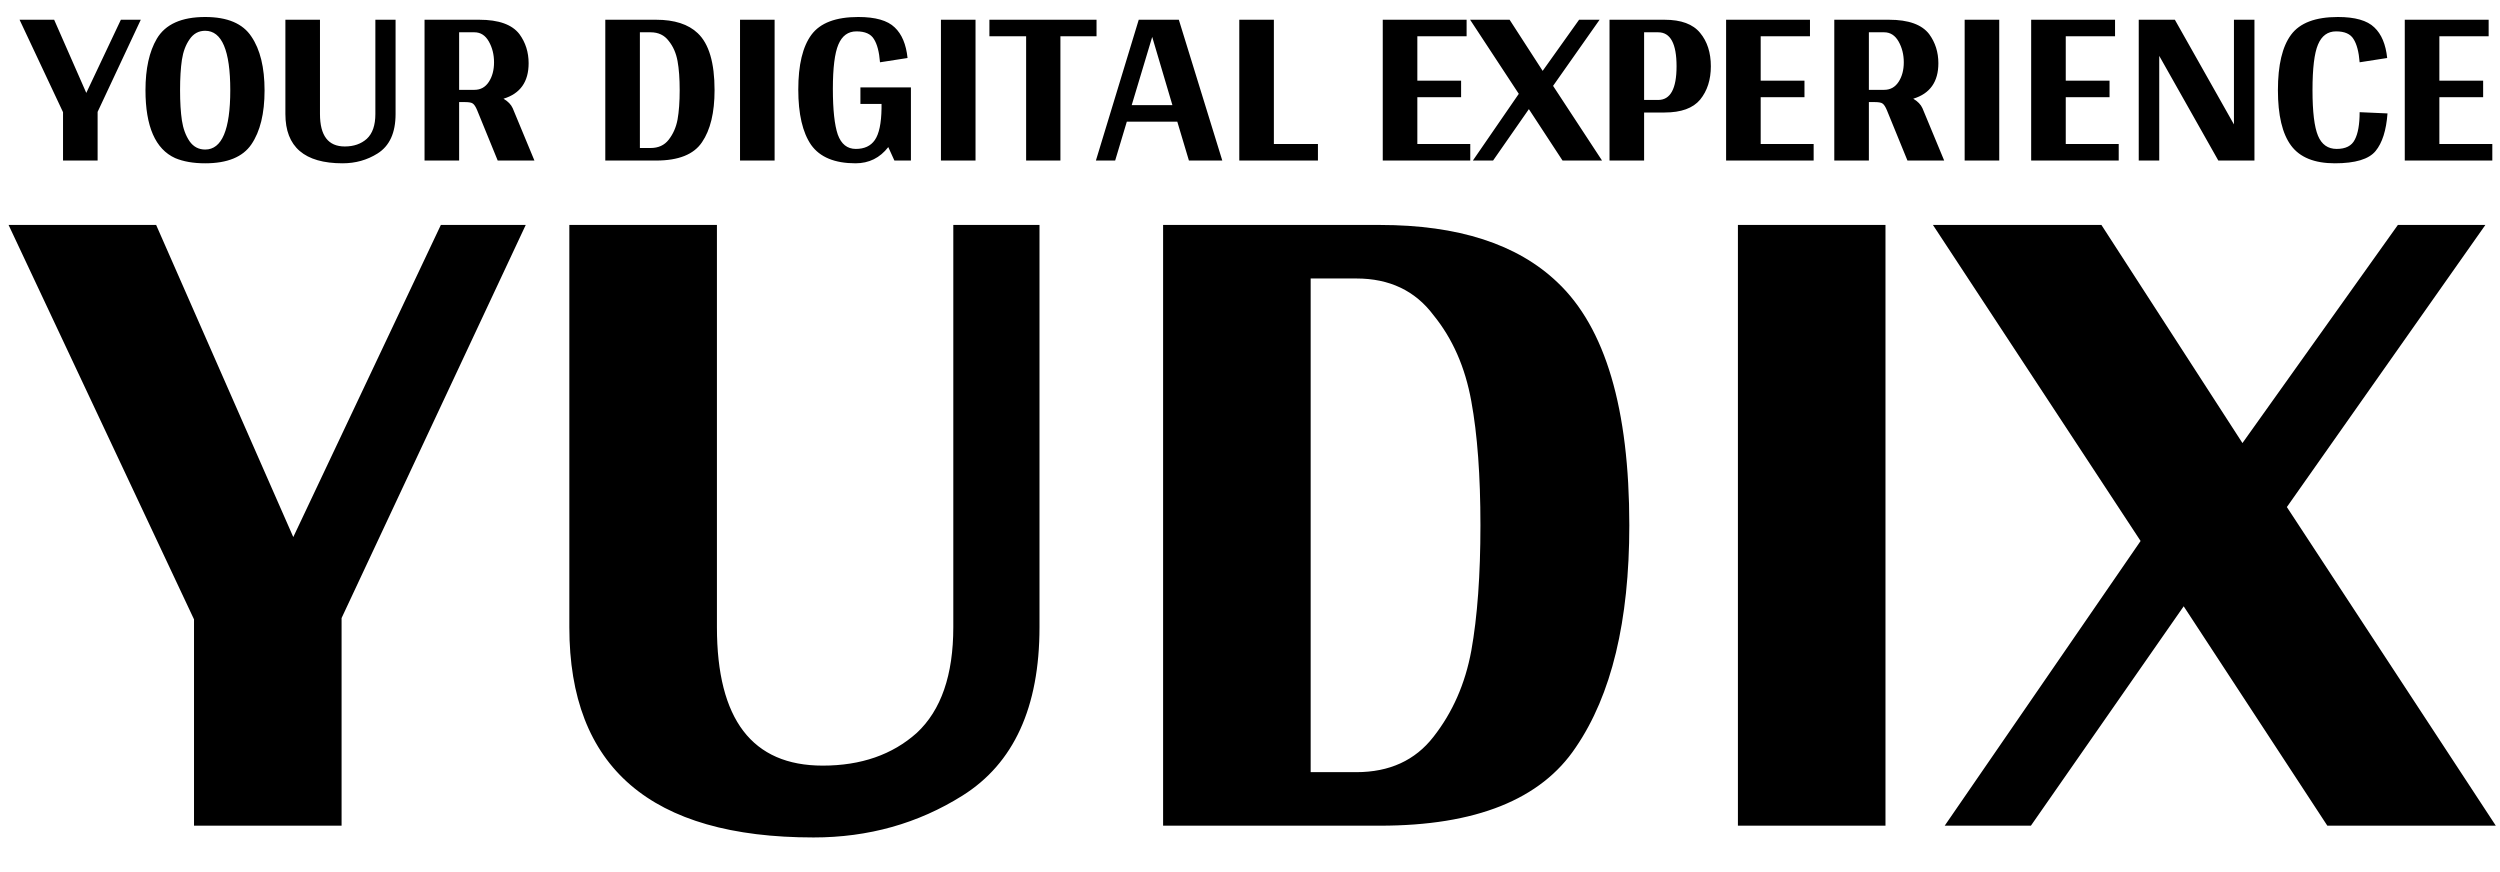
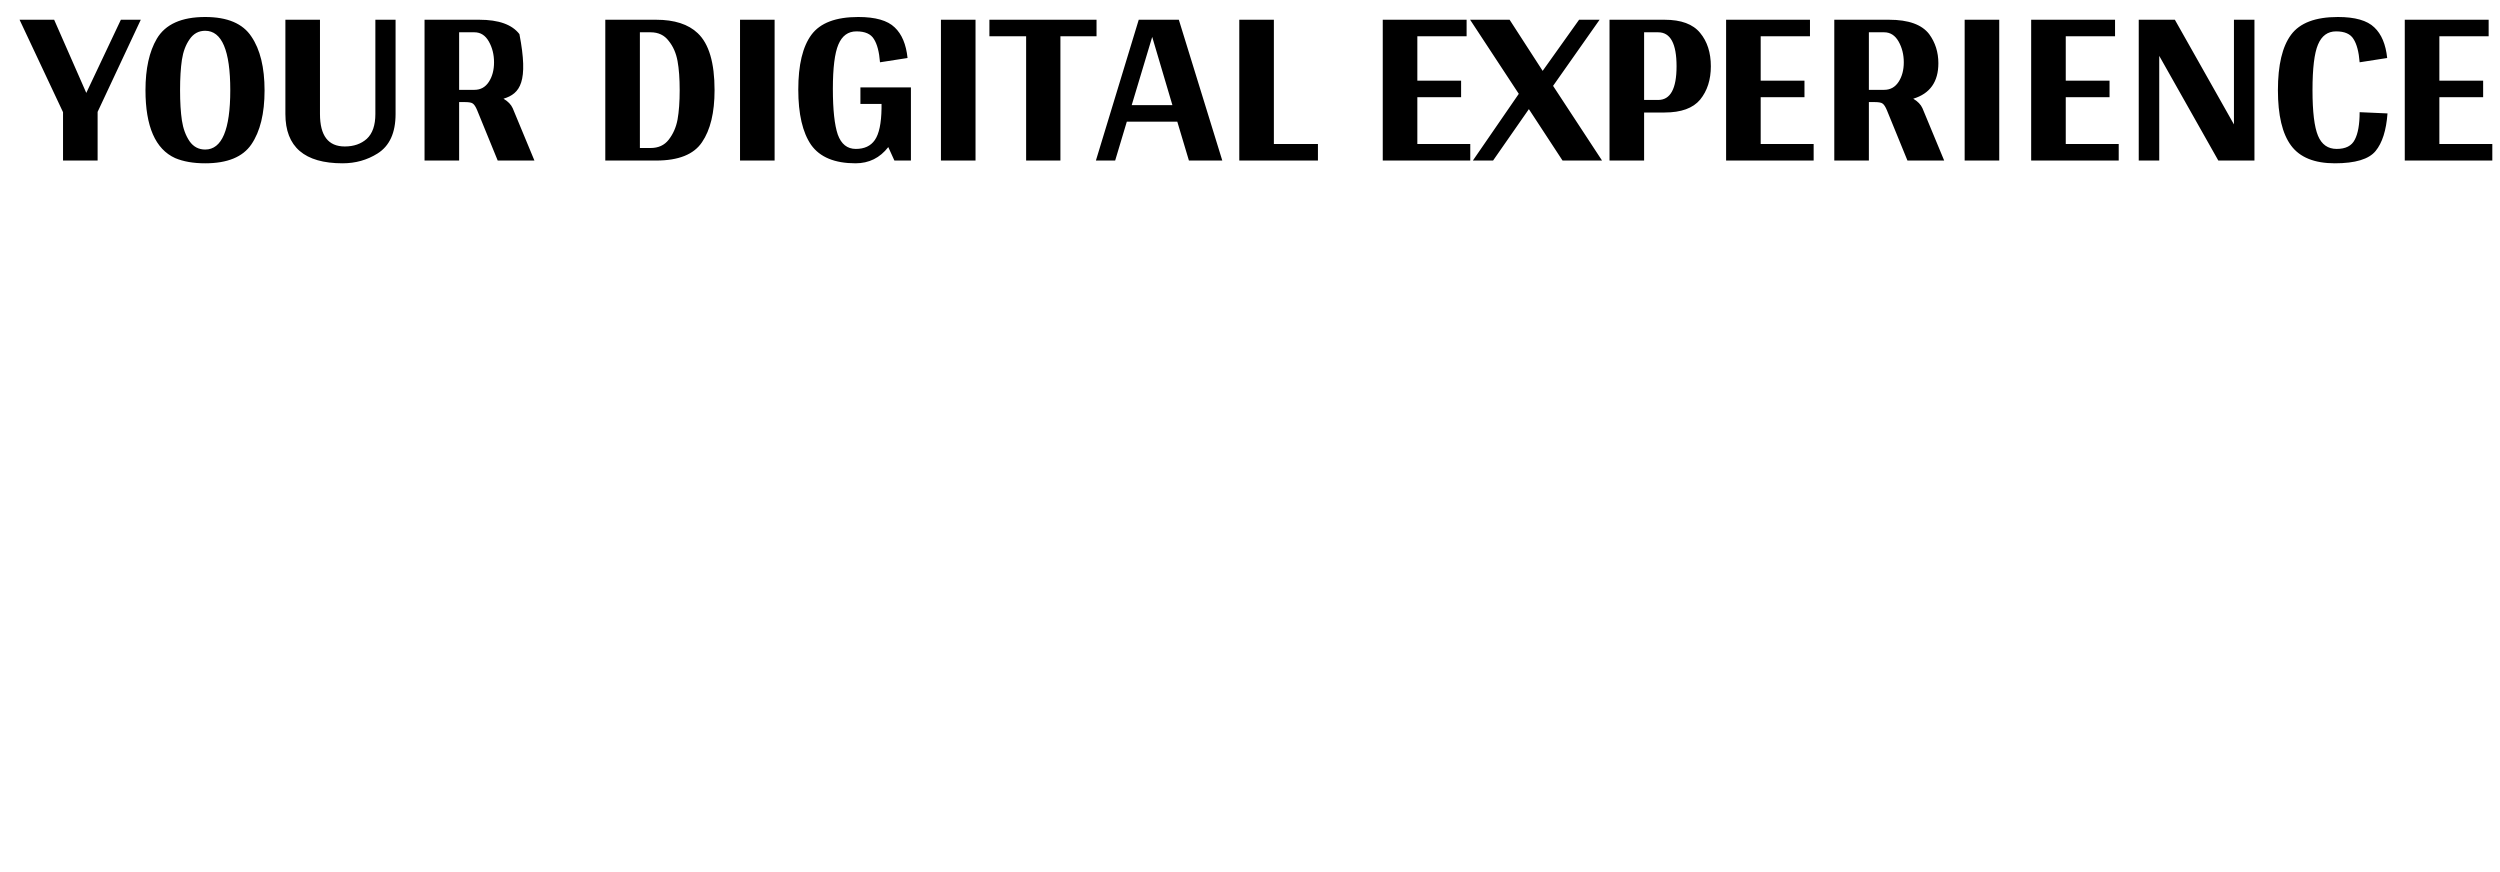
<svg xmlns="http://www.w3.org/2000/svg" width="109" height="38" viewBox="0 0 109 38" fill="none">
-   <path d="M14.893 26.947V36H8.459V27.004L0.374 9.808H6.808L12.787 23.416L19.221 9.808H22.922L14.893 26.947ZM45.322 9.808V27.345C45.322 30.837 44.202 33.286 41.962 34.69C40.026 35.905 37.862 36.513 35.471 36.513C28.373 36.513 24.823 33.457 24.823 27.345V9.808H31.258V27.345C31.258 31.369 32.795 33.381 35.87 33.381C37.54 33.381 38.906 32.906 39.969 31.957C41.032 30.97 41.564 29.433 41.564 27.345V9.808H45.322ZM50.711 9.808H60.163C63.579 9.808 66.16 10.643 67.907 12.313C69.994 14.287 71.038 17.817 71.038 22.904C71.038 27.079 70.26 30.306 68.704 32.584C67.185 34.861 64.338 36 60.163 36H50.711V9.808ZM57.145 33.666H59.138C60.58 33.666 61.7 33.153 62.497 32.128C63.332 31.065 63.883 29.813 64.149 28.37C64.414 26.89 64.547 25.068 64.547 22.904C64.547 20.74 64.414 18.937 64.149 17.495C63.883 16.014 63.332 14.762 62.497 13.737C61.7 12.674 60.58 12.142 59.138 12.142H57.145V33.666ZM82.207 36H75.773V9.808H82.207V36ZM101.472 36L95.209 26.434L88.547 36H84.789L93.33 23.587L84.276 9.808H91.622L97.771 19.317L104.547 9.808H108.362L99.707 22.107L108.817 36H101.472Z" fill="black" />
-   <path d="M4.256 4.878V7H2.748V4.891L0.853 0.861H2.361L3.762 4.051L5.27 0.861H6.138L4.256 4.878ZM10.961 6.293C10.587 6.844 9.915 7.12 8.946 7.12C8.43 7.12 7.994 7.044 7.638 6.893C6.775 6.502 6.343 5.514 6.343 3.931C6.343 2.996 6.508 2.249 6.837 1.689C7.211 1.057 7.914 0.741 8.946 0.741C9.915 0.741 10.587 1.026 10.961 1.595C11.343 2.156 11.535 2.939 11.535 3.944C11.535 4.949 11.343 5.732 10.961 6.293ZM7.851 3.931C7.851 4.456 7.878 4.896 7.931 5.252C7.985 5.608 8.096 5.91 8.265 6.159C8.434 6.399 8.661 6.52 8.946 6.52C9.675 6.52 10.04 5.657 10.04 3.931C10.04 2.205 9.675 1.342 8.946 1.342C8.661 1.342 8.434 1.466 8.265 1.715C8.096 1.956 7.985 2.254 7.931 2.609C7.878 2.965 7.851 3.406 7.851 3.931ZM17.247 0.861V4.972C17.247 5.79 16.985 6.364 16.46 6.693C16.006 6.978 15.499 7.12 14.938 7.12C13.275 7.12 12.443 6.404 12.443 4.972V0.861H13.951V4.972C13.951 5.915 14.311 6.386 15.032 6.386C15.423 6.386 15.744 6.275 15.993 6.052C16.242 5.821 16.366 5.461 16.366 4.972V0.861H17.247ZM23.301 7H21.7L20.806 4.811C20.744 4.66 20.681 4.562 20.619 4.518C20.566 4.473 20.45 4.451 20.272 4.451H20.018V7H18.51V0.861H20.899C21.744 0.861 22.327 1.07 22.647 1.488C22.914 1.853 23.048 2.276 23.048 2.756C23.048 3.566 22.683 4.082 21.953 4.304C22.149 4.42 22.283 4.558 22.354 4.718L23.301 7ZM20.018 3.917H20.686C20.953 3.917 21.162 3.802 21.313 3.57C21.464 3.339 21.54 3.054 21.54 2.716C21.54 2.378 21.464 2.076 21.313 1.809C21.162 1.542 20.953 1.408 20.686 1.408H20.018V3.917ZM26.391 0.861H28.607C29.407 0.861 30.012 1.057 30.422 1.448C30.911 1.911 31.155 2.738 31.155 3.931C31.155 4.909 30.973 5.665 30.608 6.199C30.252 6.733 29.585 7 28.607 7H26.391V0.861ZM27.899 6.453H28.366C28.704 6.453 28.967 6.333 29.154 6.093C29.349 5.843 29.478 5.55 29.541 5.212C29.603 4.865 29.634 4.438 29.634 3.931C29.634 3.423 29.603 3.001 29.541 2.663C29.478 2.316 29.349 2.022 29.154 1.782C28.967 1.533 28.704 1.408 28.366 1.408H27.899V6.453ZM33.773 7H32.265V0.861H33.773V7ZM39.716 3.811V7H38.996L38.729 6.413C38.364 6.884 37.888 7.12 37.301 7.12C36.393 7.12 35.748 6.853 35.366 6.319C34.992 5.777 34.805 4.972 34.805 3.904C34.805 2.827 34.997 2.031 35.379 1.515C35.762 0.999 36.442 0.741 37.421 0.741C38.168 0.741 38.698 0.892 39.009 1.195C39.32 1.488 39.507 1.933 39.569 2.529L38.368 2.716C38.333 2.262 38.244 1.924 38.102 1.702C37.968 1.48 37.715 1.368 37.341 1.368C36.976 1.368 36.714 1.56 36.553 1.942C36.393 2.316 36.313 2.961 36.313 3.877C36.313 4.785 36.385 5.448 36.527 5.866C36.678 6.284 36.941 6.493 37.314 6.493C37.688 6.493 37.964 6.364 38.142 6.106C38.328 5.839 38.426 5.376 38.435 4.718V4.531H37.514V3.811H39.716ZM42.533 7H41.025V0.861H42.533V7ZM47.809 0.861V1.582H46.234V7H44.739V1.582H43.138V0.861H47.809ZM51.33 5.305H49.129L48.621 7H47.781L49.649 0.861H51.397L53.292 7H51.837L51.33 5.305ZM51.117 4.585L50.236 1.609L49.342 4.585H51.117ZM57.462 6.279V7H54.033V0.861H55.541V6.279H57.462ZM64.104 6.279V7H60.288V0.861H63.944V1.582H61.796V3.517H63.704V4.238H61.796V6.279H64.104ZM68.127 7L66.659 4.758L65.098 7H64.217L66.219 4.091L64.097 0.861H65.819L67.26 3.09L68.848 0.861H69.742L67.714 3.744L69.849 7H68.127ZM70.175 0.861H72.578C73.298 0.861 73.814 1.052 74.126 1.435C74.437 1.809 74.593 2.294 74.593 2.89C74.593 3.477 74.437 3.962 74.126 4.344C73.814 4.718 73.298 4.905 72.578 4.905H71.683V7H70.175V0.861ZM71.683 4.358H72.297C72.831 4.358 73.098 3.868 73.098 2.89C73.098 1.902 72.831 1.408 72.297 1.408H71.683V4.358ZM79.075 6.279V7H75.258V0.861H78.915V1.582H76.766V3.517H78.675V4.238H76.766V6.279H79.075ZM84.766 7H83.165L82.271 4.811C82.208 4.66 82.146 4.562 82.084 4.518C82.03 4.473 81.915 4.451 81.737 4.451H81.483V7H79.975V0.861H82.364C83.209 0.861 83.792 1.07 84.112 1.488C84.379 1.853 84.513 2.276 84.513 2.756C84.513 3.566 84.148 4.082 83.418 4.304C83.614 4.42 83.747 4.558 83.819 4.718L84.766 7ZM81.483 3.917H82.15C82.417 3.917 82.626 3.802 82.778 3.57C82.929 3.339 83.005 3.054 83.005 2.716C83.005 2.378 82.929 2.076 82.778 1.809C82.626 1.542 82.417 1.408 82.15 1.408H81.483V3.917ZM87.167 7H85.659V0.861H87.167V7ZM92.376 6.279V7H88.559V0.861H92.216V1.582H90.067V3.517H91.976V4.238H90.067V6.279H92.376ZM98.294 0.861V7H96.719L94.143 2.436V7H93.249V0.861H94.824L97.4 5.425V0.861H98.294ZM104.081 2.529L102.88 2.716C102.845 2.262 102.756 1.924 102.613 1.702C102.48 1.48 102.226 1.368 101.853 1.368C101.488 1.368 101.225 1.56 101.065 1.942C100.905 2.316 100.825 2.979 100.825 3.931C100.825 4.874 100.905 5.536 101.065 5.919C101.225 6.302 101.497 6.493 101.879 6.493C102.271 6.493 102.533 6.359 102.667 6.093C102.809 5.826 102.88 5.425 102.88 4.891L104.095 4.945C104.041 5.683 103.868 6.23 103.574 6.586C103.281 6.942 102.689 7.12 101.799 7.12C100.91 7.12 100.273 6.862 99.891 6.346C99.508 5.83 99.317 5.025 99.317 3.931C99.317 2.836 99.508 2.031 99.891 1.515C100.273 0.999 100.954 0.741 101.933 0.741C102.68 0.741 103.209 0.892 103.521 1.195C103.832 1.488 104.019 1.933 104.081 2.529ZM108.665 6.279V7H104.848V0.861H108.505V1.582H106.356V3.517H108.265V4.238H106.356V6.279H108.665Z" fill="black" />
+   <path d="M4.256 4.878V7H2.748V4.891L0.853 0.861H2.361L3.762 4.051L5.27 0.861H6.138L4.256 4.878ZM10.961 6.293C10.587 6.844 9.915 7.12 8.946 7.12C8.43 7.12 7.994 7.044 7.638 6.893C6.775 6.502 6.343 5.514 6.343 3.931C6.343 2.996 6.508 2.249 6.837 1.689C7.211 1.057 7.914 0.741 8.946 0.741C9.915 0.741 10.587 1.026 10.961 1.595C11.343 2.156 11.535 2.939 11.535 3.944C11.535 4.949 11.343 5.732 10.961 6.293ZM7.851 3.931C7.851 4.456 7.878 4.896 7.931 5.252C7.985 5.608 8.096 5.91 8.265 6.159C8.434 6.399 8.661 6.52 8.946 6.52C9.675 6.52 10.04 5.657 10.04 3.931C10.04 2.205 9.675 1.342 8.946 1.342C8.661 1.342 8.434 1.466 8.265 1.715C8.096 1.956 7.985 2.254 7.931 2.609C7.878 2.965 7.851 3.406 7.851 3.931ZM17.247 0.861V4.972C17.247 5.79 16.985 6.364 16.46 6.693C16.006 6.978 15.499 7.12 14.938 7.12C13.275 7.12 12.443 6.404 12.443 4.972V0.861H13.951V4.972C13.951 5.915 14.311 6.386 15.032 6.386C15.423 6.386 15.744 6.275 15.993 6.052C16.242 5.821 16.366 5.461 16.366 4.972V0.861H17.247ZM23.301 7H21.7L20.806 4.811C20.744 4.66 20.681 4.562 20.619 4.518C20.566 4.473 20.45 4.451 20.272 4.451H20.018V7H18.51V0.861H20.899C21.744 0.861 22.327 1.07 22.647 1.488C23.048 3.566 22.683 4.082 21.953 4.304C22.149 4.42 22.283 4.558 22.354 4.718L23.301 7ZM20.018 3.917H20.686C20.953 3.917 21.162 3.802 21.313 3.57C21.464 3.339 21.54 3.054 21.54 2.716C21.54 2.378 21.464 2.076 21.313 1.809C21.162 1.542 20.953 1.408 20.686 1.408H20.018V3.917ZM26.391 0.861H28.607C29.407 0.861 30.012 1.057 30.422 1.448C30.911 1.911 31.155 2.738 31.155 3.931C31.155 4.909 30.973 5.665 30.608 6.199C30.252 6.733 29.585 7 28.607 7H26.391V0.861ZM27.899 6.453H28.366C28.704 6.453 28.967 6.333 29.154 6.093C29.349 5.843 29.478 5.55 29.541 5.212C29.603 4.865 29.634 4.438 29.634 3.931C29.634 3.423 29.603 3.001 29.541 2.663C29.478 2.316 29.349 2.022 29.154 1.782C28.967 1.533 28.704 1.408 28.366 1.408H27.899V6.453ZM33.773 7H32.265V0.861H33.773V7ZM39.716 3.811V7H38.996L38.729 6.413C38.364 6.884 37.888 7.12 37.301 7.12C36.393 7.12 35.748 6.853 35.366 6.319C34.992 5.777 34.805 4.972 34.805 3.904C34.805 2.827 34.997 2.031 35.379 1.515C35.762 0.999 36.442 0.741 37.421 0.741C38.168 0.741 38.698 0.892 39.009 1.195C39.32 1.488 39.507 1.933 39.569 2.529L38.368 2.716C38.333 2.262 38.244 1.924 38.102 1.702C37.968 1.48 37.715 1.368 37.341 1.368C36.976 1.368 36.714 1.56 36.553 1.942C36.393 2.316 36.313 2.961 36.313 3.877C36.313 4.785 36.385 5.448 36.527 5.866C36.678 6.284 36.941 6.493 37.314 6.493C37.688 6.493 37.964 6.364 38.142 6.106C38.328 5.839 38.426 5.376 38.435 4.718V4.531H37.514V3.811H39.716ZM42.533 7H41.025V0.861H42.533V7ZM47.809 0.861V1.582H46.234V7H44.739V1.582H43.138V0.861H47.809ZM51.33 5.305H49.129L48.621 7H47.781L49.649 0.861H51.397L53.292 7H51.837L51.33 5.305ZM51.117 4.585L50.236 1.609L49.342 4.585H51.117ZM57.462 6.279V7H54.033V0.861H55.541V6.279H57.462ZM64.104 6.279V7H60.288V0.861H63.944V1.582H61.796V3.517H63.704V4.238H61.796V6.279H64.104ZM68.127 7L66.659 4.758L65.098 7H64.217L66.219 4.091L64.097 0.861H65.819L67.26 3.09L68.848 0.861H69.742L67.714 3.744L69.849 7H68.127ZM70.175 0.861H72.578C73.298 0.861 73.814 1.052 74.126 1.435C74.437 1.809 74.593 2.294 74.593 2.89C74.593 3.477 74.437 3.962 74.126 4.344C73.814 4.718 73.298 4.905 72.578 4.905H71.683V7H70.175V0.861ZM71.683 4.358H72.297C72.831 4.358 73.098 3.868 73.098 2.89C73.098 1.902 72.831 1.408 72.297 1.408H71.683V4.358ZM79.075 6.279V7H75.258V0.861H78.915V1.582H76.766V3.517H78.675V4.238H76.766V6.279H79.075ZM84.766 7H83.165L82.271 4.811C82.208 4.66 82.146 4.562 82.084 4.518C82.03 4.473 81.915 4.451 81.737 4.451H81.483V7H79.975V0.861H82.364C83.209 0.861 83.792 1.07 84.112 1.488C84.379 1.853 84.513 2.276 84.513 2.756C84.513 3.566 84.148 4.082 83.418 4.304C83.614 4.42 83.747 4.558 83.819 4.718L84.766 7ZM81.483 3.917H82.15C82.417 3.917 82.626 3.802 82.778 3.57C82.929 3.339 83.005 3.054 83.005 2.716C83.005 2.378 82.929 2.076 82.778 1.809C82.626 1.542 82.417 1.408 82.15 1.408H81.483V3.917ZM87.167 7H85.659V0.861H87.167V7ZM92.376 6.279V7H88.559V0.861H92.216V1.582H90.067V3.517H91.976V4.238H90.067V6.279H92.376ZM98.294 0.861V7H96.719L94.143 2.436V7H93.249V0.861H94.824L97.4 5.425V0.861H98.294ZM104.081 2.529L102.88 2.716C102.845 2.262 102.756 1.924 102.613 1.702C102.48 1.48 102.226 1.368 101.853 1.368C101.488 1.368 101.225 1.56 101.065 1.942C100.905 2.316 100.825 2.979 100.825 3.931C100.825 4.874 100.905 5.536 101.065 5.919C101.225 6.302 101.497 6.493 101.879 6.493C102.271 6.493 102.533 6.359 102.667 6.093C102.809 5.826 102.88 5.425 102.88 4.891L104.095 4.945C104.041 5.683 103.868 6.23 103.574 6.586C103.281 6.942 102.689 7.12 101.799 7.12C100.91 7.12 100.273 6.862 99.891 6.346C99.508 5.83 99.317 5.025 99.317 3.931C99.317 2.836 99.508 2.031 99.891 1.515C100.273 0.999 100.954 0.741 101.933 0.741C102.68 0.741 103.209 0.892 103.521 1.195C103.832 1.488 104.019 1.933 104.081 2.529ZM108.665 6.279V7H104.848V0.861H108.505V1.582H106.356V3.517H108.265V4.238H106.356V6.279H108.665Z" fill="black" />
</svg>